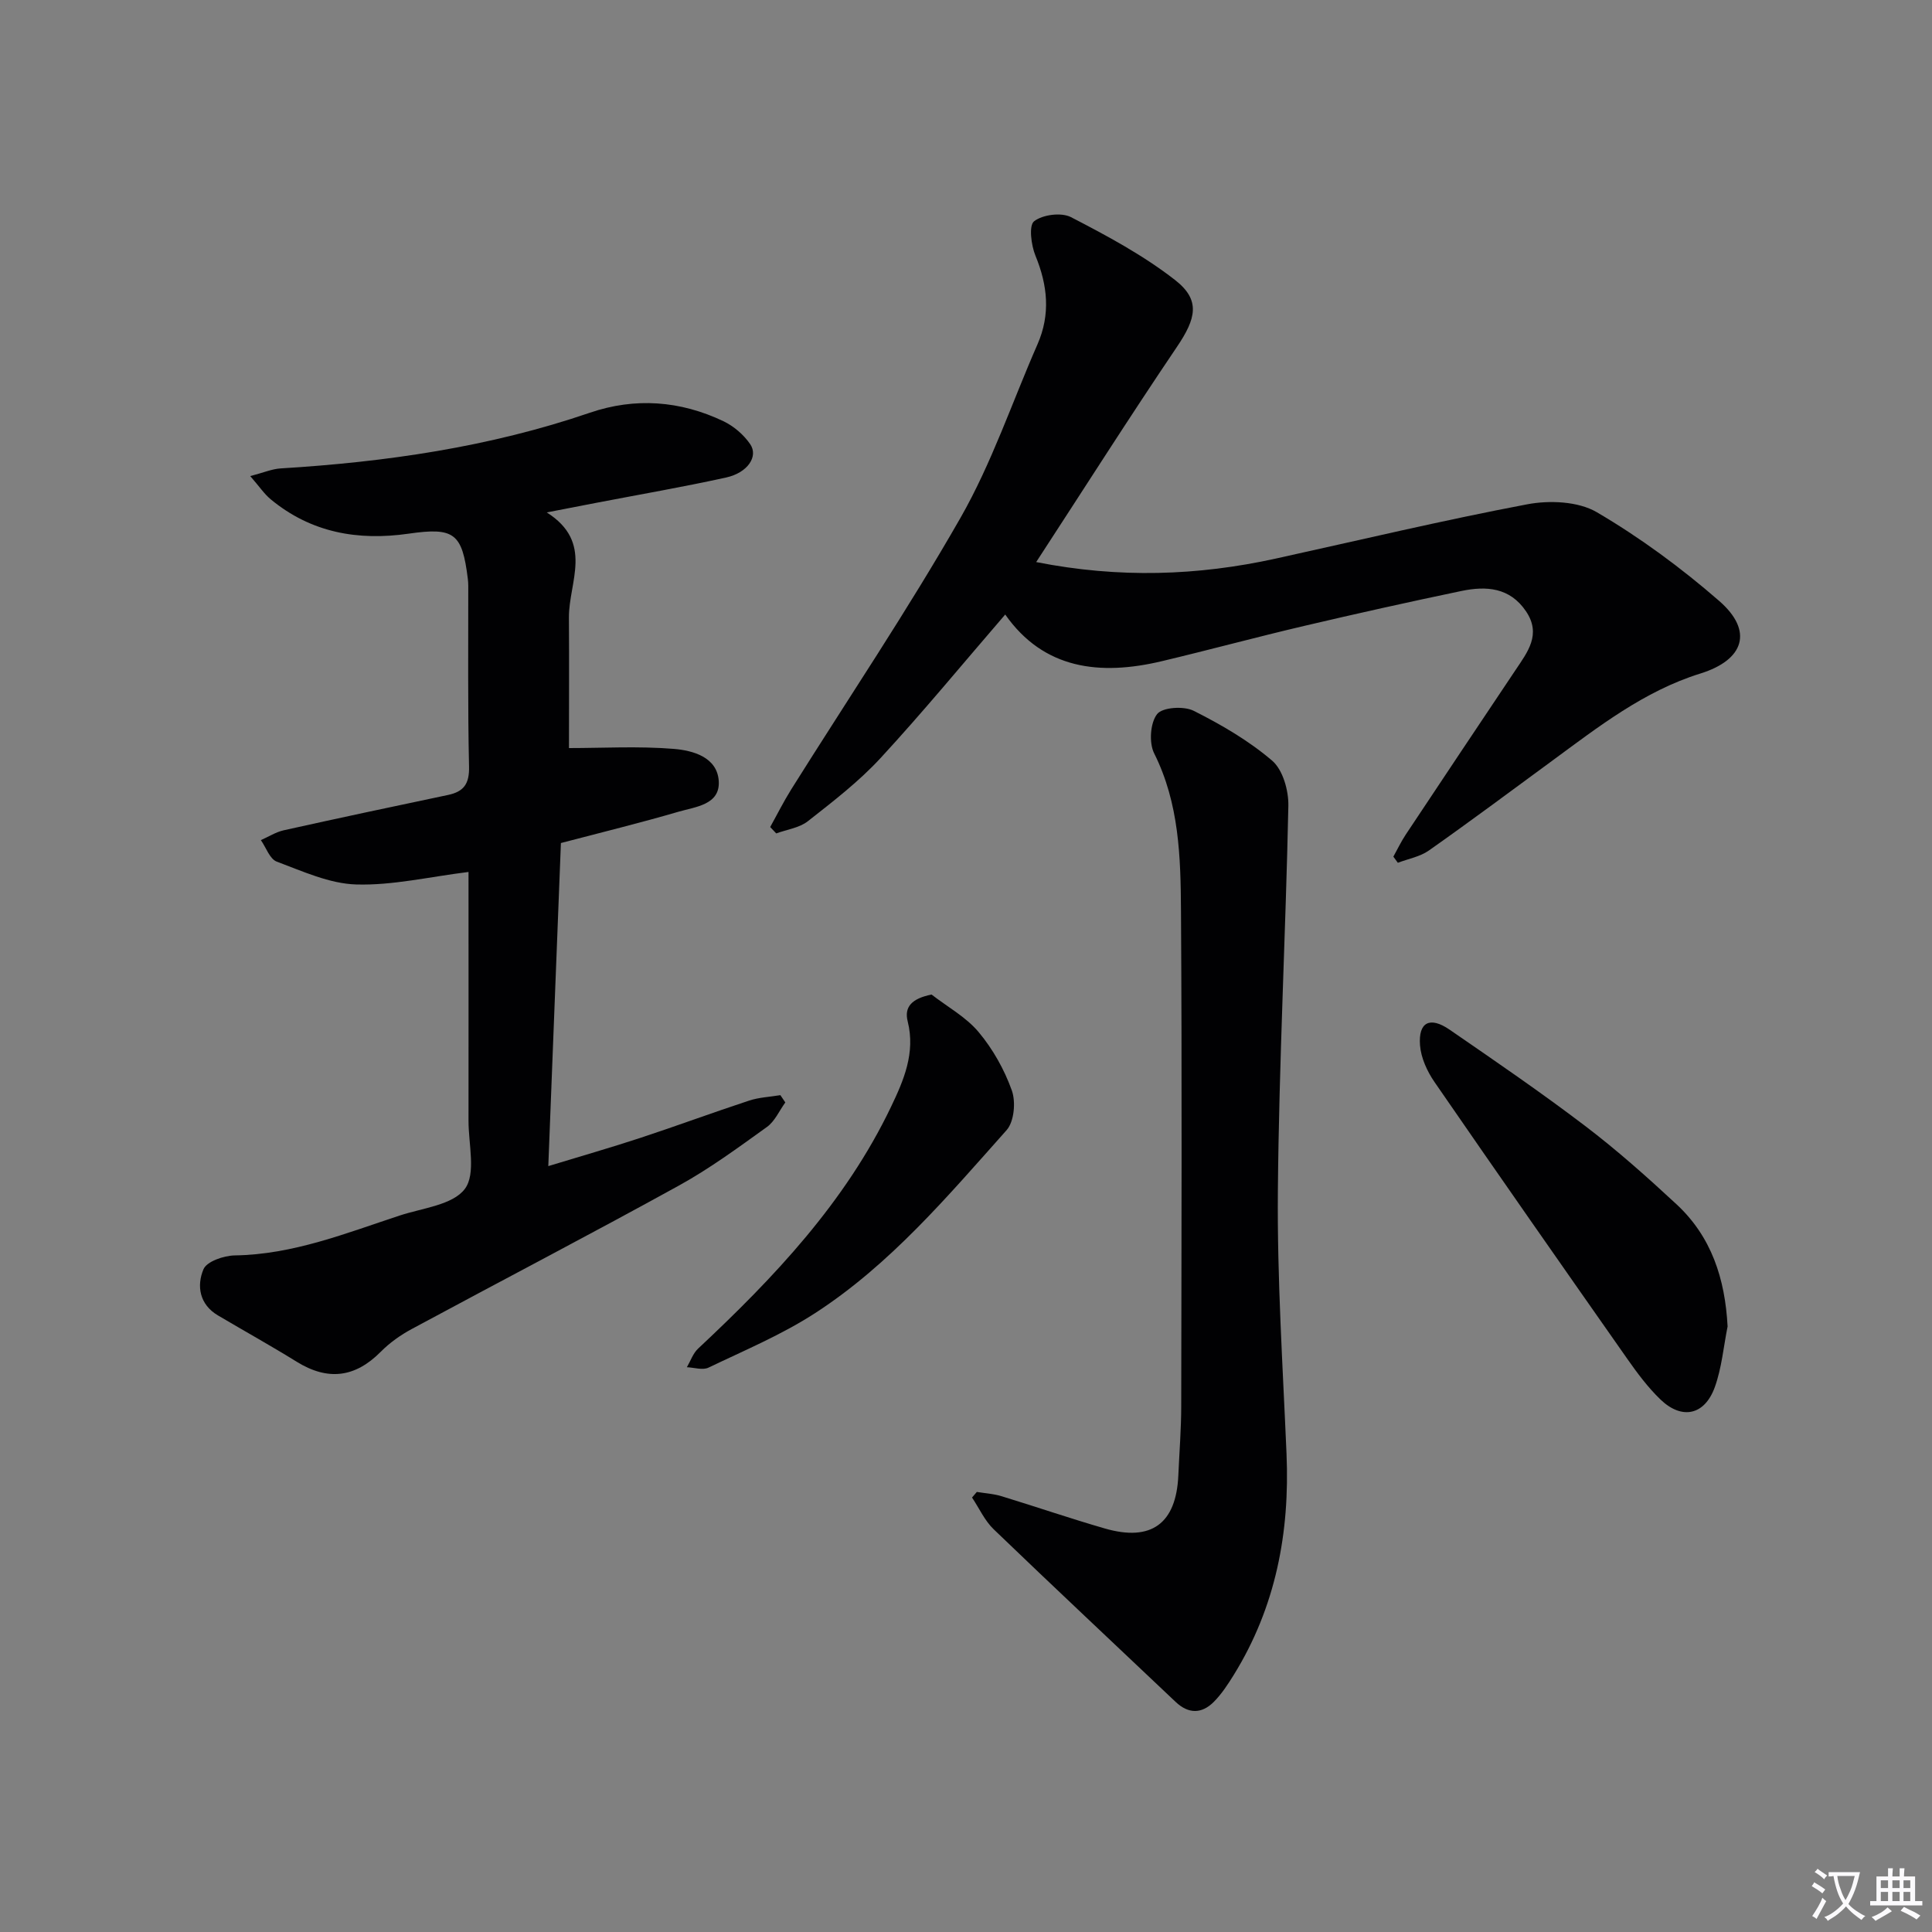
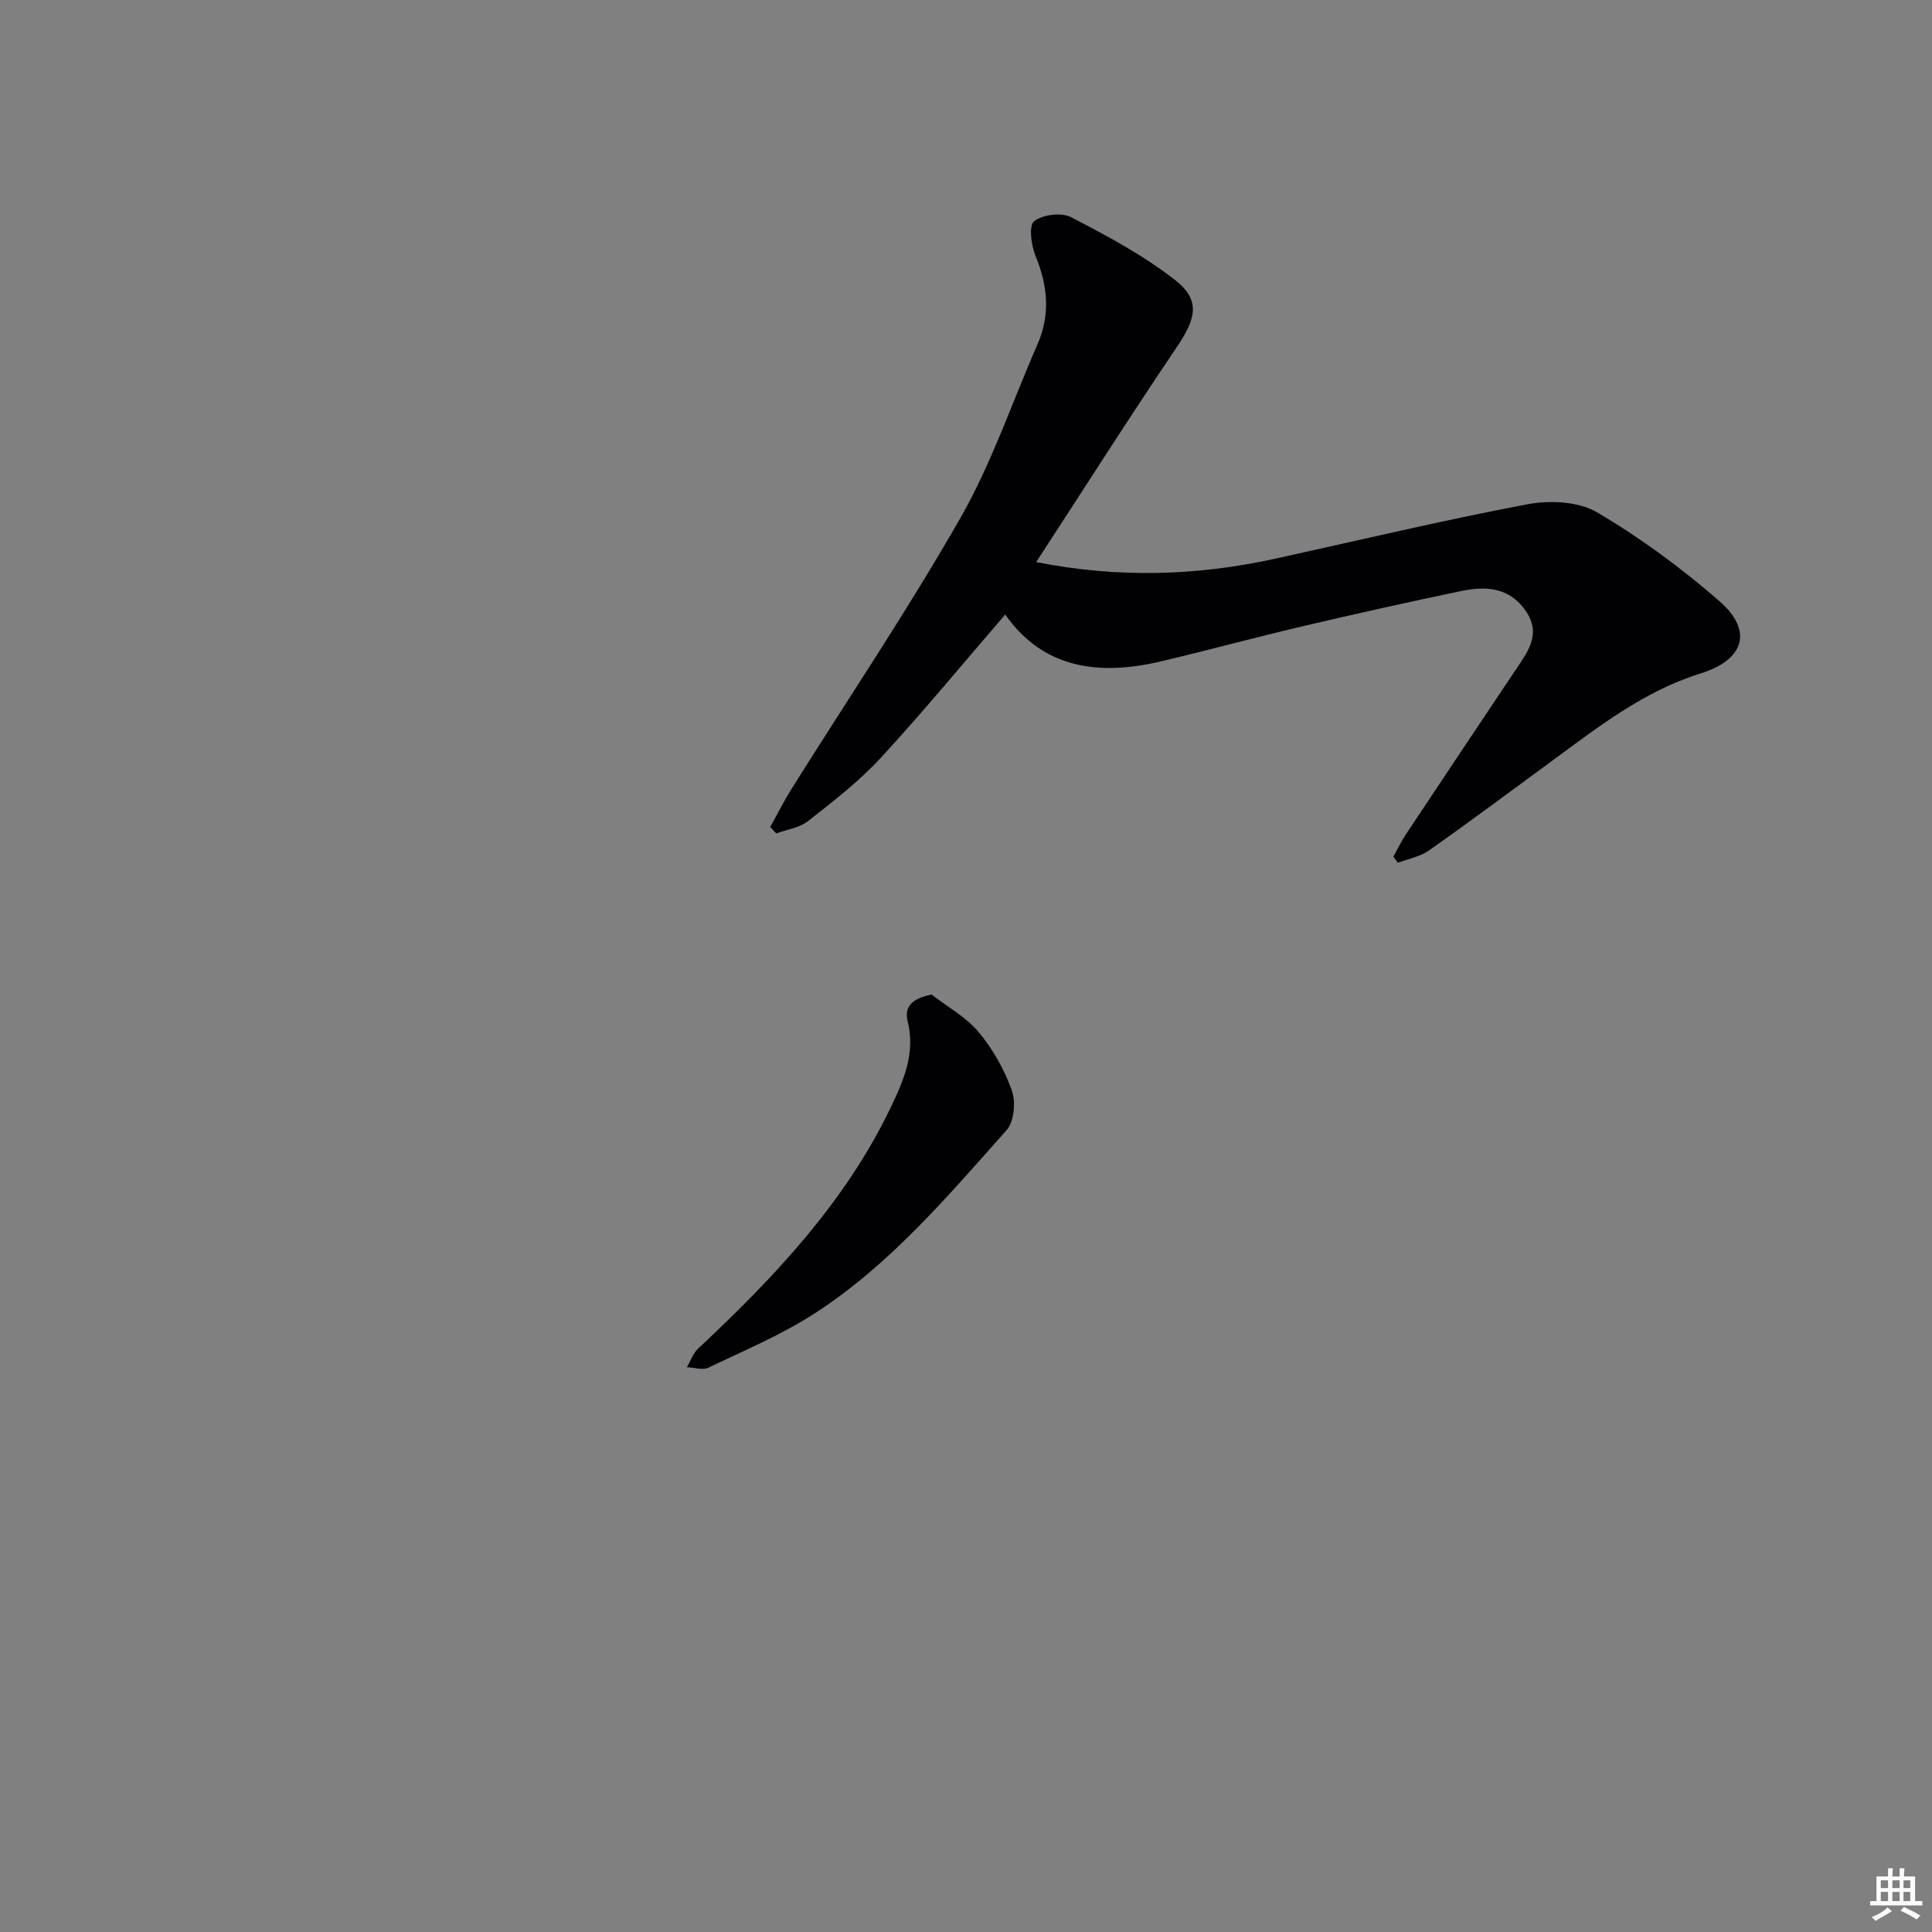
<svg xmlns="http://www.w3.org/2000/svg" enable-background="new 0 0 400 400" viewBox="0 0 400 400">
  <rect x="0" y="0" width="400" height="400" fill="#808080" stroke="none" />
-   <path d="m377.9 391.2c-.2.3-.4.5-.6.8-.7-.6-1.4-1-2.2-1.5.2-.3.4-.5.5-.8.6.4 1.4.8 2.3 1.5zm-1.8 6.1c-.2-.2-.5-.4-.9-.6.4-.6.8-1.2 1.2-1.9s.7-1.3.9-1.9c.3.3.5.5.8.7-.7 1.3-1.4 2.6-2 3.7zm2.2-9c-.3.3-.5.5-.6.8-.6-.6-1.3-1.1-2-1.5.3-.3.5-.5.6-.7.6.5 1.3.9 2 1.4zm.3.2v-.9h2 4.5c-.3 1.3-.6 2.5-1 3.6s-.9 2.1-1.4 3c.4.5 1 1 1.6 1.4s1.2.8 1.9 1.1c-.3.2-.5.4-.8.8-.4-.3-1-.7-1.6-1.2s-1.2-1.1-1.6-1.6c-.5.6-1.1 1.1-1.7 1.6s-1.4.9-2.1 1.4c-.1-.3-.3-.5-.7-.8.6-.2 1.2-.5 1.9-1s1.4-1.1 2-1.8c-.5-.8-.9-1.6-1.2-2.5s-.6-2-.8-3.2c-.4.1-.7.1-1 .1zm2.5 2.7c.3 1 .7 1.7 1 2.2.3-.5.6-1.1 1-2s.6-1.9.9-3h-3.2-.4c.1.9.3 1.8.7 2.8z" fill="#fbfafc" />
  <path d="m396.5 388.5v1.5 3.6h1.5v.9c-.4 0-1 0-1.7 0h-7.9c-.5 0-.9 0-1.2 0v-.9h1.3v-3.5c0-.7 0-1.2 0-1.6h2.4c0-.8 0-1.4 0-1.7h1c0 .3-.1.8-.1 1.7h1.5c0-.8 0-1.4 0-1.7h1c0 .3-.1.9-.1 1.7zm-8.2 9.2c-.2-.3-.5-.5-.8-.8.8-.3 1.4-.6 1.9-.9s1-.7 1.4-1.1c.3.3.6.5.9.8-1.6 1-2.8 1.6-3.4 2zm2.6-6.8v-1.6h-1.5v1.6zm0 2.7v-1.9h-1.5v1.9zm2.4-2.7v-1.6h-1.5v1.6zm0 2.7v-1.9h-1.5v1.9zm.2 2 .7-.8c.4.2.9.5 1.6.8s1.3.7 1.8 1c-.3.3-.5.5-.8.8-.4-.3-1.5-1-3.3-1.8zm2-4.7v-1.6h-1.4v1.6zm0 2.7v-1.9h-1.4v1.9z" fill="#fbfafc" />
  <g fill="#010103">
-     <path d="m97 180.53c-8.15 1.01-15.72 2.81-23.23 2.59-5.55-.16-11.11-2.73-16.47-4.73-1.45-.54-2.21-2.92-3.29-4.45 1.58-.7 3.09-1.67 4.74-2.04 11.31-2.51 22.65-4.93 34-7.31 3.28-.69 4.44-2.31 4.36-5.86-.28-12.45-.14-24.92-.16-37.37 0-.5-.03-1-.09-1.5-1.16-9.47-2.81-10.73-12.25-9.37-10.49 1.51-20.2-.19-28.57-7.12-1.33-1.1-2.32-2.61-4.23-4.8 2.74-.71 4.49-1.48 6.29-1.59 21.8-1.33 43.25-4.42 64.03-11.53 9.35-3.2 18.71-2.5 27.63 1.75 2.15 1.02 4.22 2.8 5.56 4.76 1.74 2.54-.53 5.92-4.97 6.9-8.89 1.96-17.88 3.51-26.82 5.23-3.06.59-6.12 1.19-10.33 2 9.8 6.21 4.54 14.41 4.59 21.76.06 9.12.01 18.24.01 27.03 6.96 0 14.37-.43 21.7.17 3.96.32 9 1.71 9.31 6.66.31 4.91-4.8 5.32-8.3 6.34-7.93 2.32-15.97 4.28-24.38 6.49-.86 22.02-1.72 44.04-2.61 66.89 6.7-2.04 12.87-3.81 18.96-5.81 7.57-2.49 15.04-5.26 22.61-7.75 2.06-.68 4.32-.77 6.48-1.13.34.5.68 1.01 1.02 1.51-1.25 1.72-2.17 3.91-3.81 5.08-5.93 4.26-11.85 8.62-18.22 12.13-18.32 10.1-36.88 19.76-55.3 29.69-2.32 1.25-4.57 2.84-6.42 4.71-5.34 5.39-10.99 6.05-17.42 2.07-5.36-3.32-10.87-6.38-16.3-9.59-3.85-2.27-4.43-6.16-2.99-9.56.68-1.62 4.21-2.82 6.48-2.86 12.06-.18 23.02-4.6 34.18-8.27 4.7-1.54 10.95-2.17 13.45-5.5 2.35-3.13.75-9.28.76-14.1.02-17.27 0-34.58 0-51.52z" />
    <path d="m214.53 116.37c17.22 3.4 33.45 2.83 49.64-.73 17.33-3.81 34.6-7.93 52.03-11.23 4.6-.87 10.54-.62 14.39 1.63 8.97 5.26 17.48 11.53 25.34 18.37 7.16 6.22 5.18 12.22-3.9 15.04-11.66 3.63-21.13 11.05-30.78 18.14-8.45 6.2-16.85 12.47-25.42 18.5-1.83 1.29-4.26 1.71-6.42 2.54-.31-.42-.62-.84-.93-1.27.84-1.51 1.59-3.09 2.54-4.53 7.55-11.37 15.13-22.72 22.73-34.07 2.51-3.76 5.43-7.4 2.19-12.2-3.34-4.95-8.23-5.27-13.34-4.21-10.88 2.27-21.73 4.69-32.55 7.23-9.85 2.31-19.62 4.96-29.46 7.3-12.9 3.08-24.52 1.68-32.47-9.65-8.65 10.02-16.97 20.14-25.84 29.75-4.48 4.85-9.81 8.95-15.03 13.05-1.76 1.38-4.34 1.71-6.54 2.52-.42-.44-.83-.88-1.25-1.32 1.44-2.59 2.77-5.26 4.34-7.77 11.74-18.73 24.11-37.09 35.07-56.27 6.46-11.31 10.67-23.9 15.93-35.9 2.72-6.21 2.11-12.19-.42-18.35-.89-2.18-1.41-6.25-.28-7.13 1.76-1.38 5.64-1.88 7.64-.85 7.45 3.85 14.96 7.88 21.54 13.01 5.33 4.15 4.37 7.96.39 13.85-9.85 14.57-19.27 29.41-29.14 44.55z" />
-     <path d="m202.24 308.89c1.72.28 3.49.38 5.14.89 7.14 2.18 14.21 4.61 21.38 6.68 9.62 2.78 14.76-1.03 15.2-10.98.21-4.81.6-9.63.6-14.44.05-34.15.17-68.3-.05-102.45-.07-11.09-.35-22.23-5.56-32.63-1.09-2.19-.81-6.3.62-8.12 1.12-1.42 5.52-1.7 7.56-.68 5.74 2.88 11.42 6.19 16.27 10.34 2.21 1.9 3.41 6.19 3.34 9.35-.55 26.6-1.94 53.19-2.17 79.79-.16 18.11 1.02 36.23 1.79 54.34.7 16.33-2.23 31.74-10.92 45.79-1.22 1.97-2.52 3.96-4.14 5.59-2.49 2.49-5.23 2.53-7.91-.01-12.56-11.91-25.19-23.73-37.66-35.73-1.87-1.8-3-4.36-4.48-6.57.32-.38.65-.77.99-1.16z" />
-     <path d="m357.68 274.63c-.84 4.19-1.21 8.56-2.64 12.54-2.1 5.84-6.81 6.85-11.25 2.59-2.61-2.51-4.82-5.49-6.91-8.47-13.36-19.05-26.69-38.12-39.89-57.28-1.52-2.21-2.79-4.99-2.99-7.6-.37-4.8 2.05-6.03 6.12-3.23 9.45 6.5 18.93 12.99 28.06 19.93 6.6 5.02 12.83 10.57 18.92 16.22 7.25 6.73 10.06 15.43 10.58 25.3z" />
-     <path d="m192.87 205.91c3.3 2.56 7.15 4.66 9.76 7.79 2.94 3.51 5.32 7.76 6.86 12.07.85 2.38.48 6.46-1.09 8.22-12.18 13.66-24.07 27.78-39.6 37.85-6.91 4.49-14.65 7.73-22.11 11.31-1.2.58-2.97-.02-4.48-.08.76-1.3 1.27-2.87 2.33-3.86 15.75-14.74 30.49-30.31 39.93-50.04 2.63-5.49 5.09-11.18 3.46-17.69-.77-3.03.87-4.75 4.94-5.57z" />
+     <path d="m192.87 205.91c3.3 2.56 7.15 4.66 9.76 7.79 2.94 3.51 5.32 7.76 6.86 12.07.85 2.38.48 6.46-1.09 8.22-12.18 13.66-24.07 27.78-39.6 37.85-6.91 4.49-14.65 7.73-22.11 11.31-1.2.58-2.97-.02-4.48-.08.76-1.3 1.27-2.87 2.33-3.86 15.75-14.74 30.49-30.31 39.93-50.04 2.63-5.49 5.09-11.18 3.46-17.69-.77-3.03.87-4.75 4.94-5.57" />
  </g>
</svg>